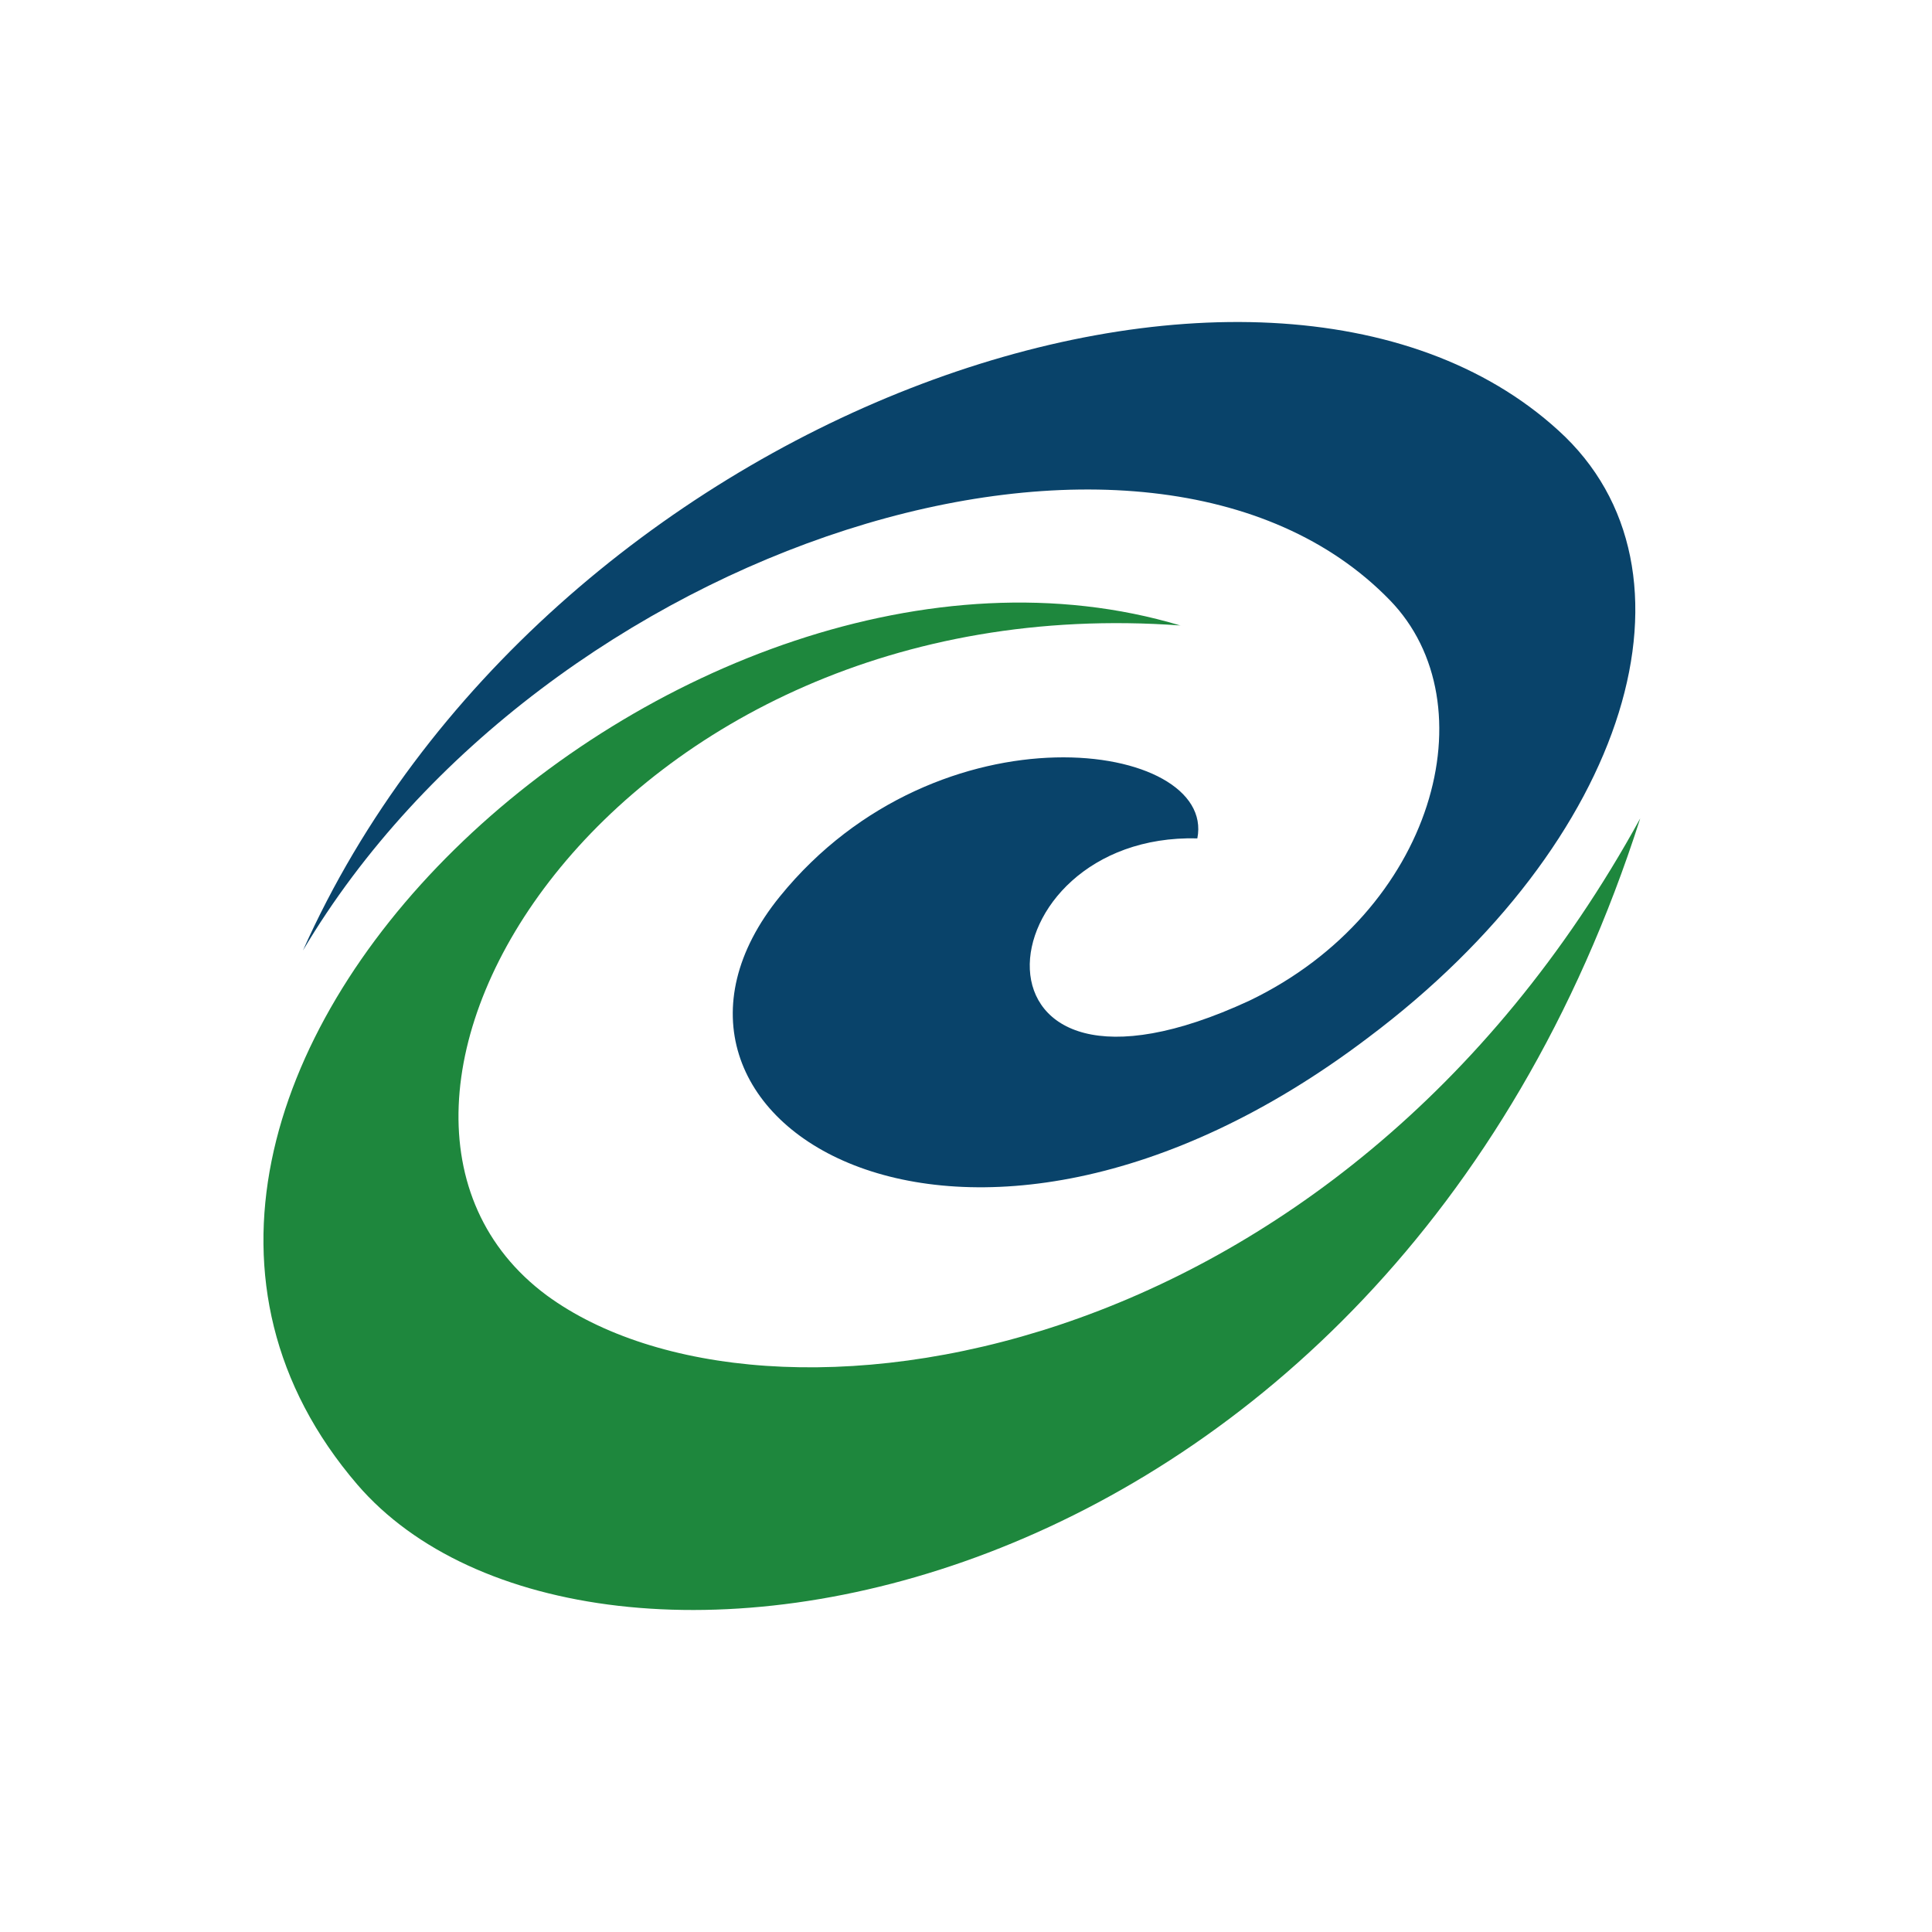
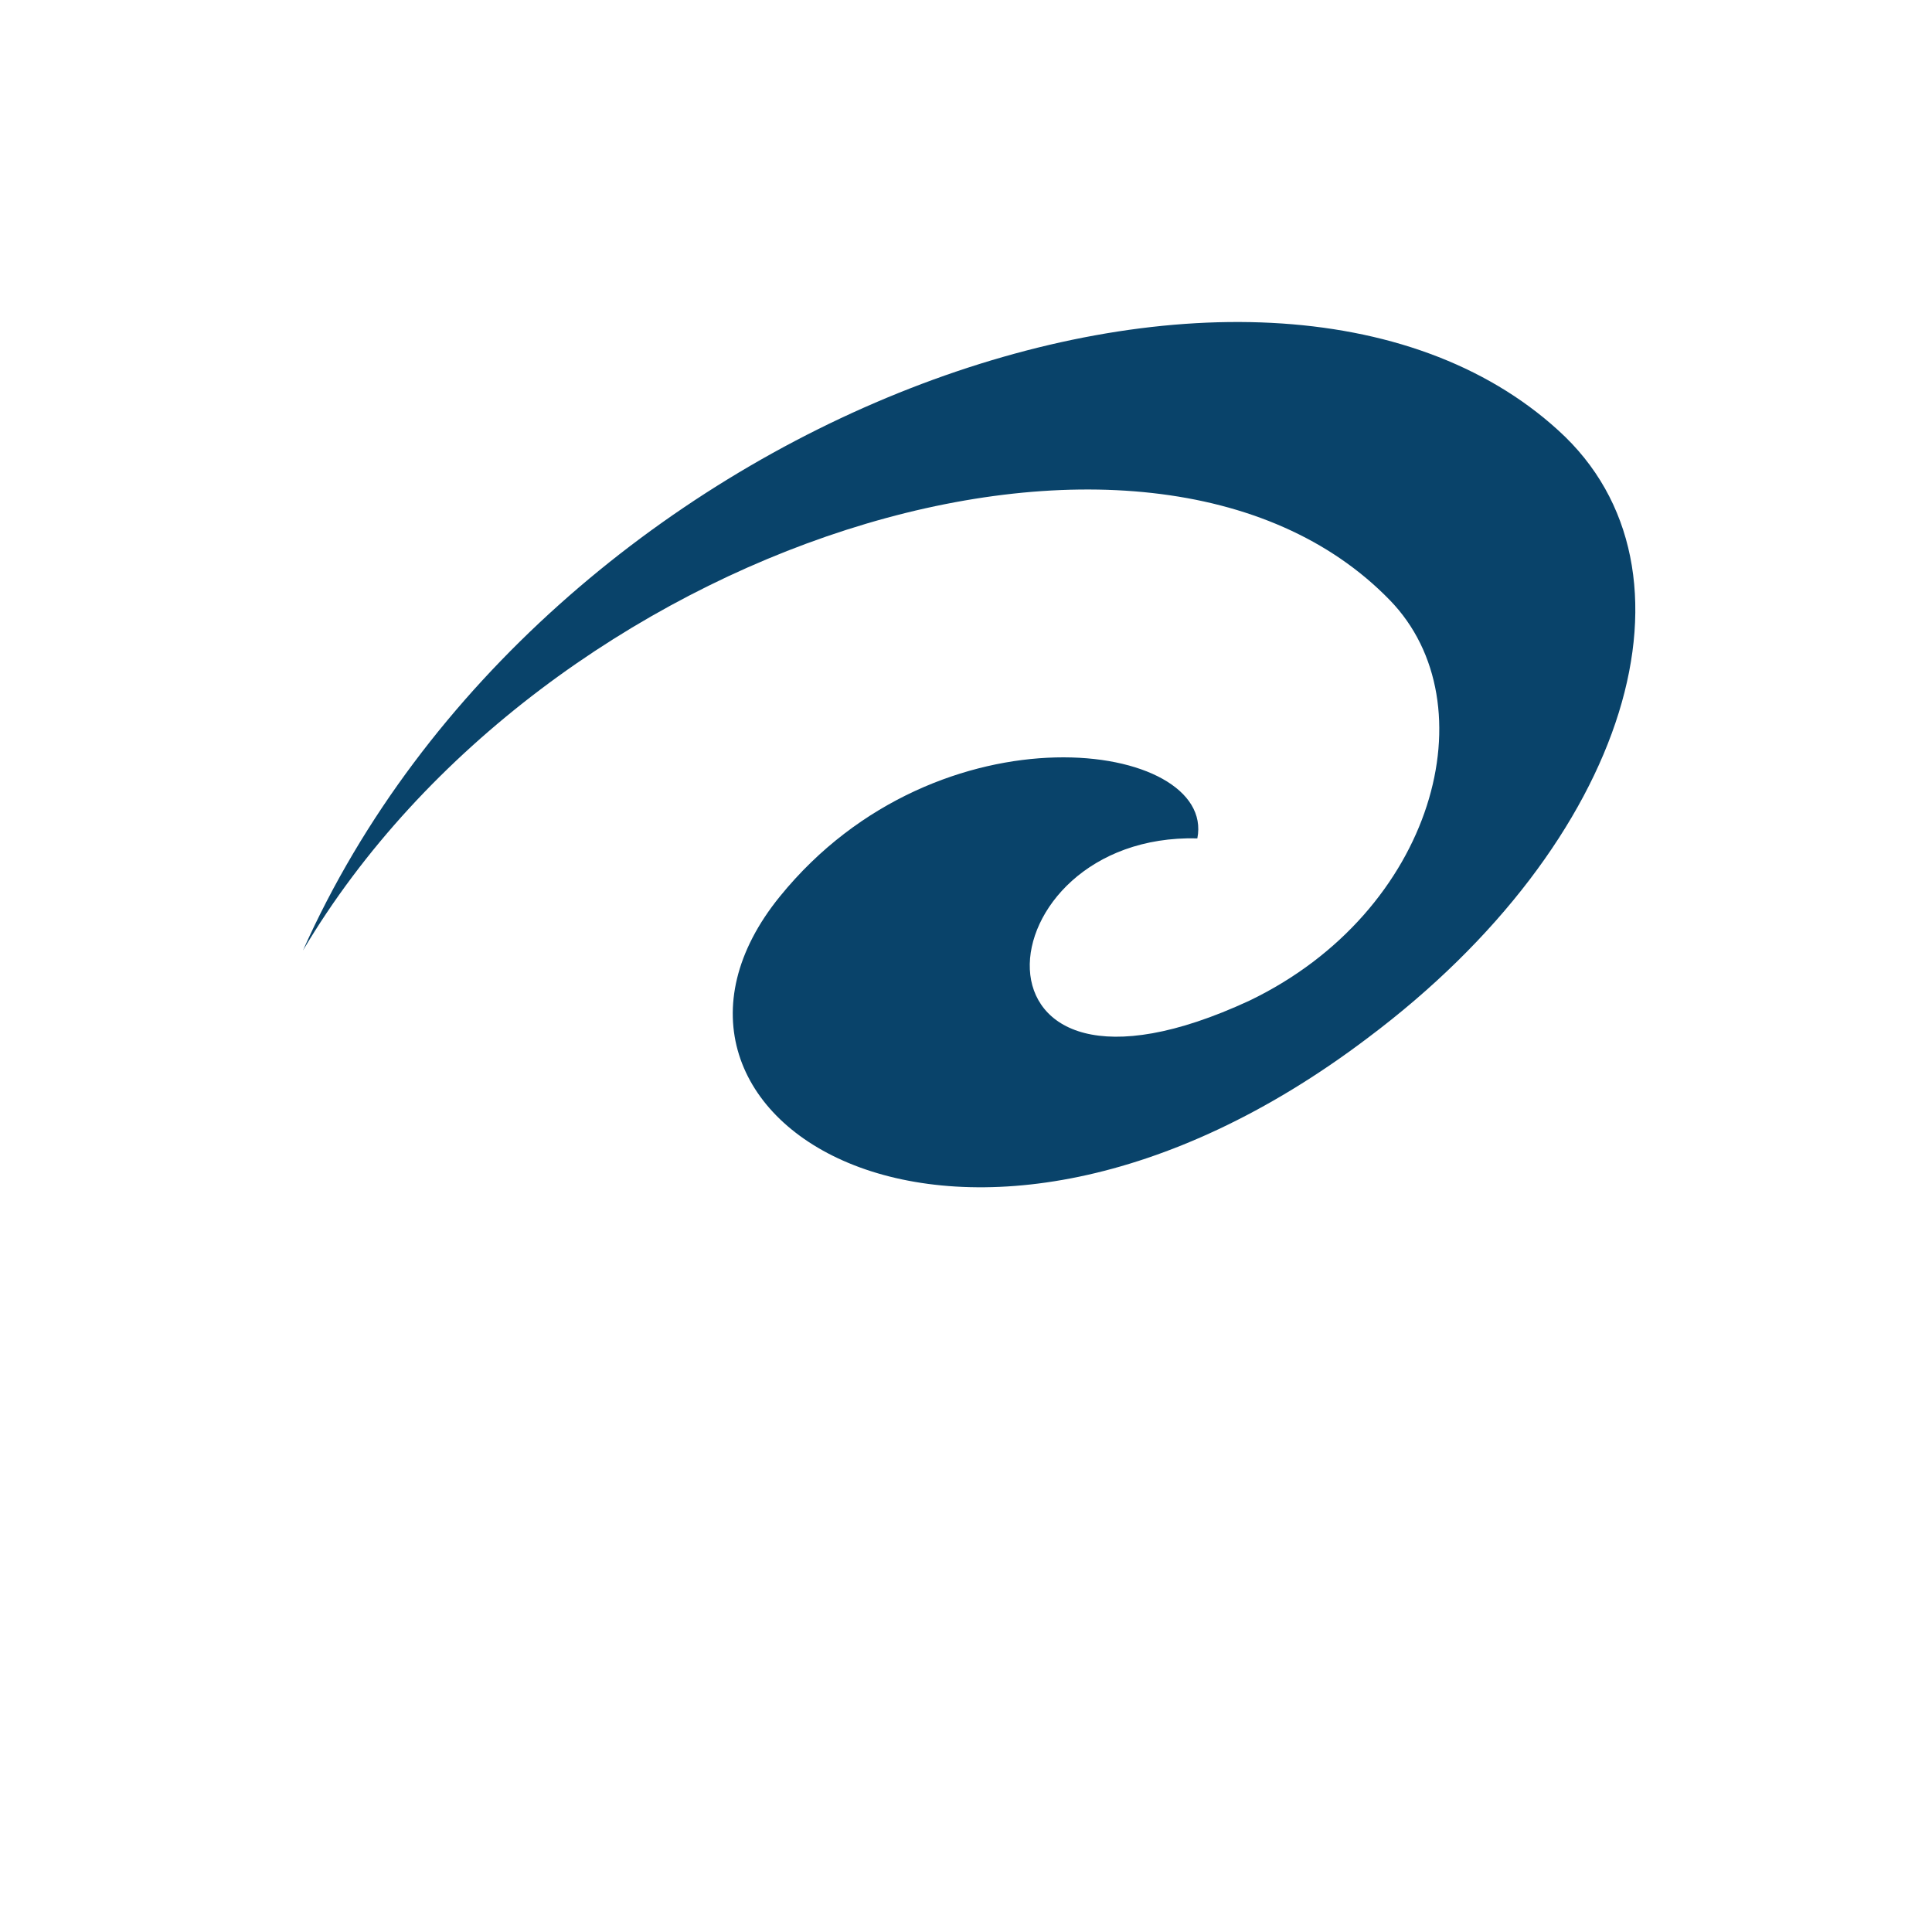
<svg xmlns="http://www.w3.org/2000/svg" width="66" height="66" viewBox="0 0 66 66" fill="none">
  <path d="M40.903 28.64C41.559 25.32 32.08 23.927 26.644 30.622C20.525 38.147 32.83 45.979 46.727 35.455C55.658 28.761 58.483 19.455 53.234 14.702C43.166 5.531 18.544 14.127 10.349 32.47C18.584 18.585 39.243 12.024 47.477 20.5C50.918 24.035 49.004 31.144 42.684 34.183C32.468 38.923 33.486 28.453 40.903 28.64Z" fill="#09436A" />
-   <path d="M40.327 21.37C40.325 21.369 40.322 21.368 40.319 21.367C20.86 19.946 10.02 37.829 18.677 44.252C26.081 49.675 45.629 46.916 56.033 27.957C47.249 55.405 20.043 59.81 12.21 50.719C0.484 37.064 23.409 16.289 40.319 21.367C40.331 21.368 40.342 21.369 40.354 21.37H40.327Z" fill="#1E873D" />
</svg>